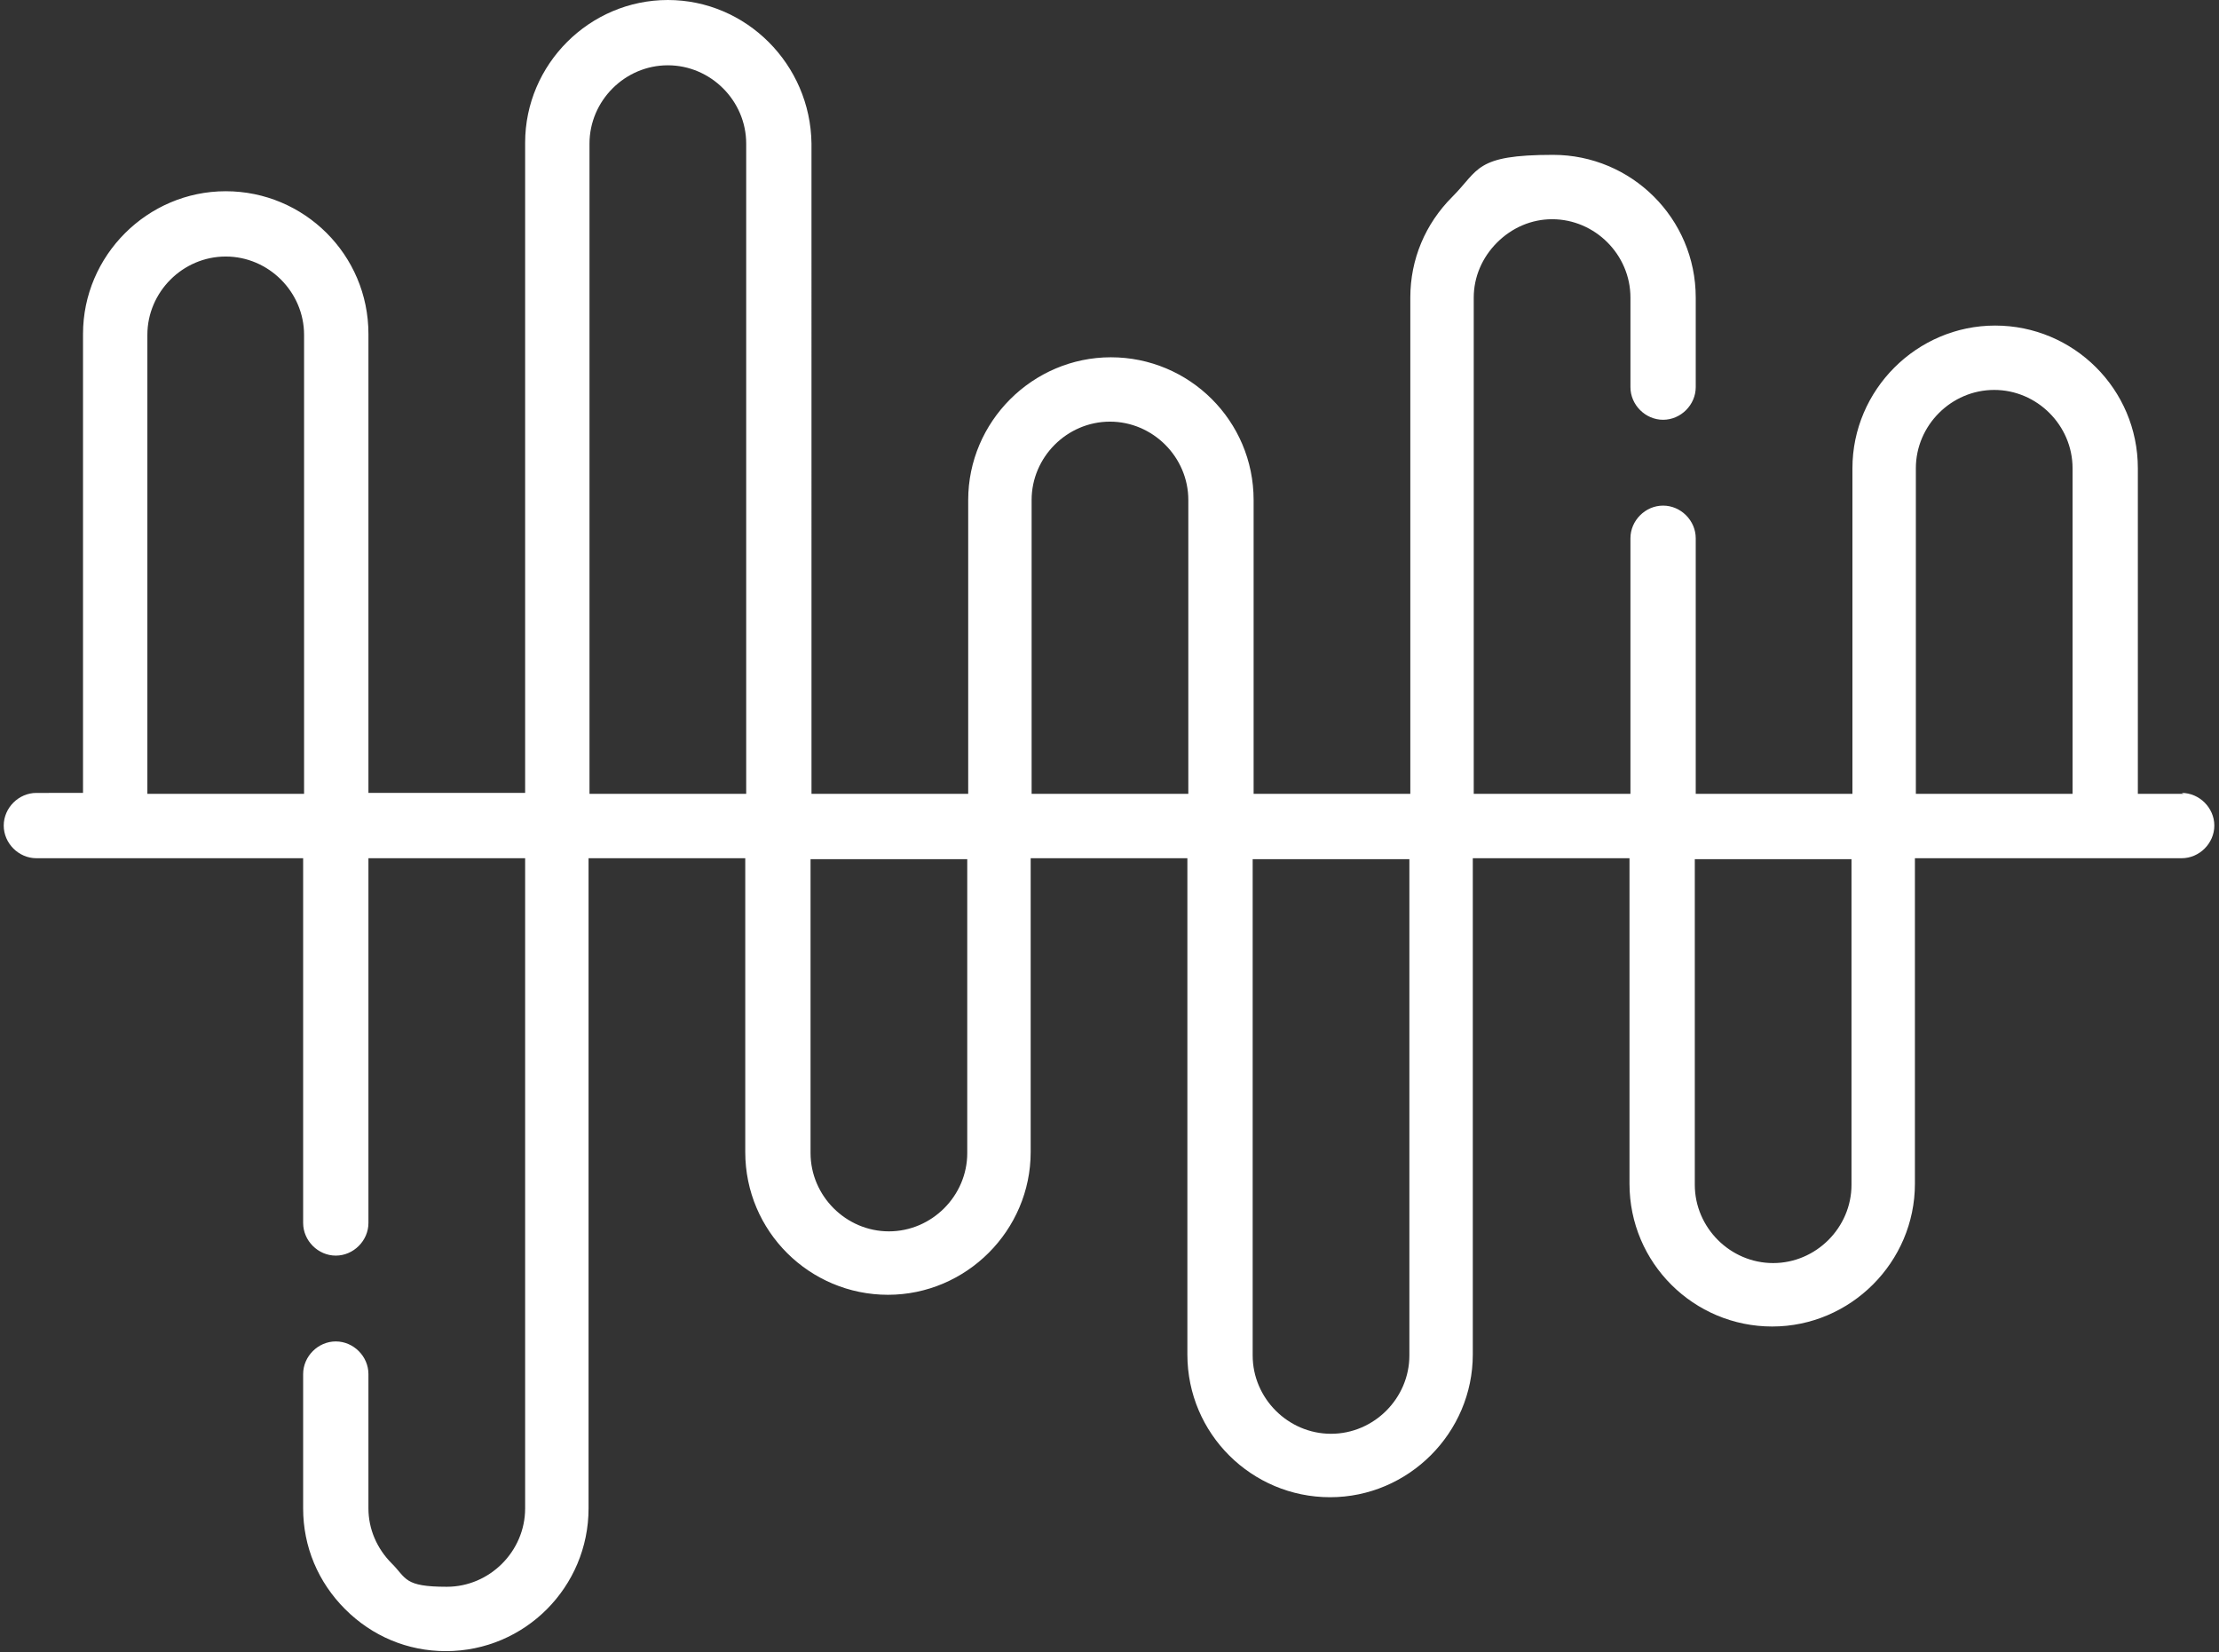
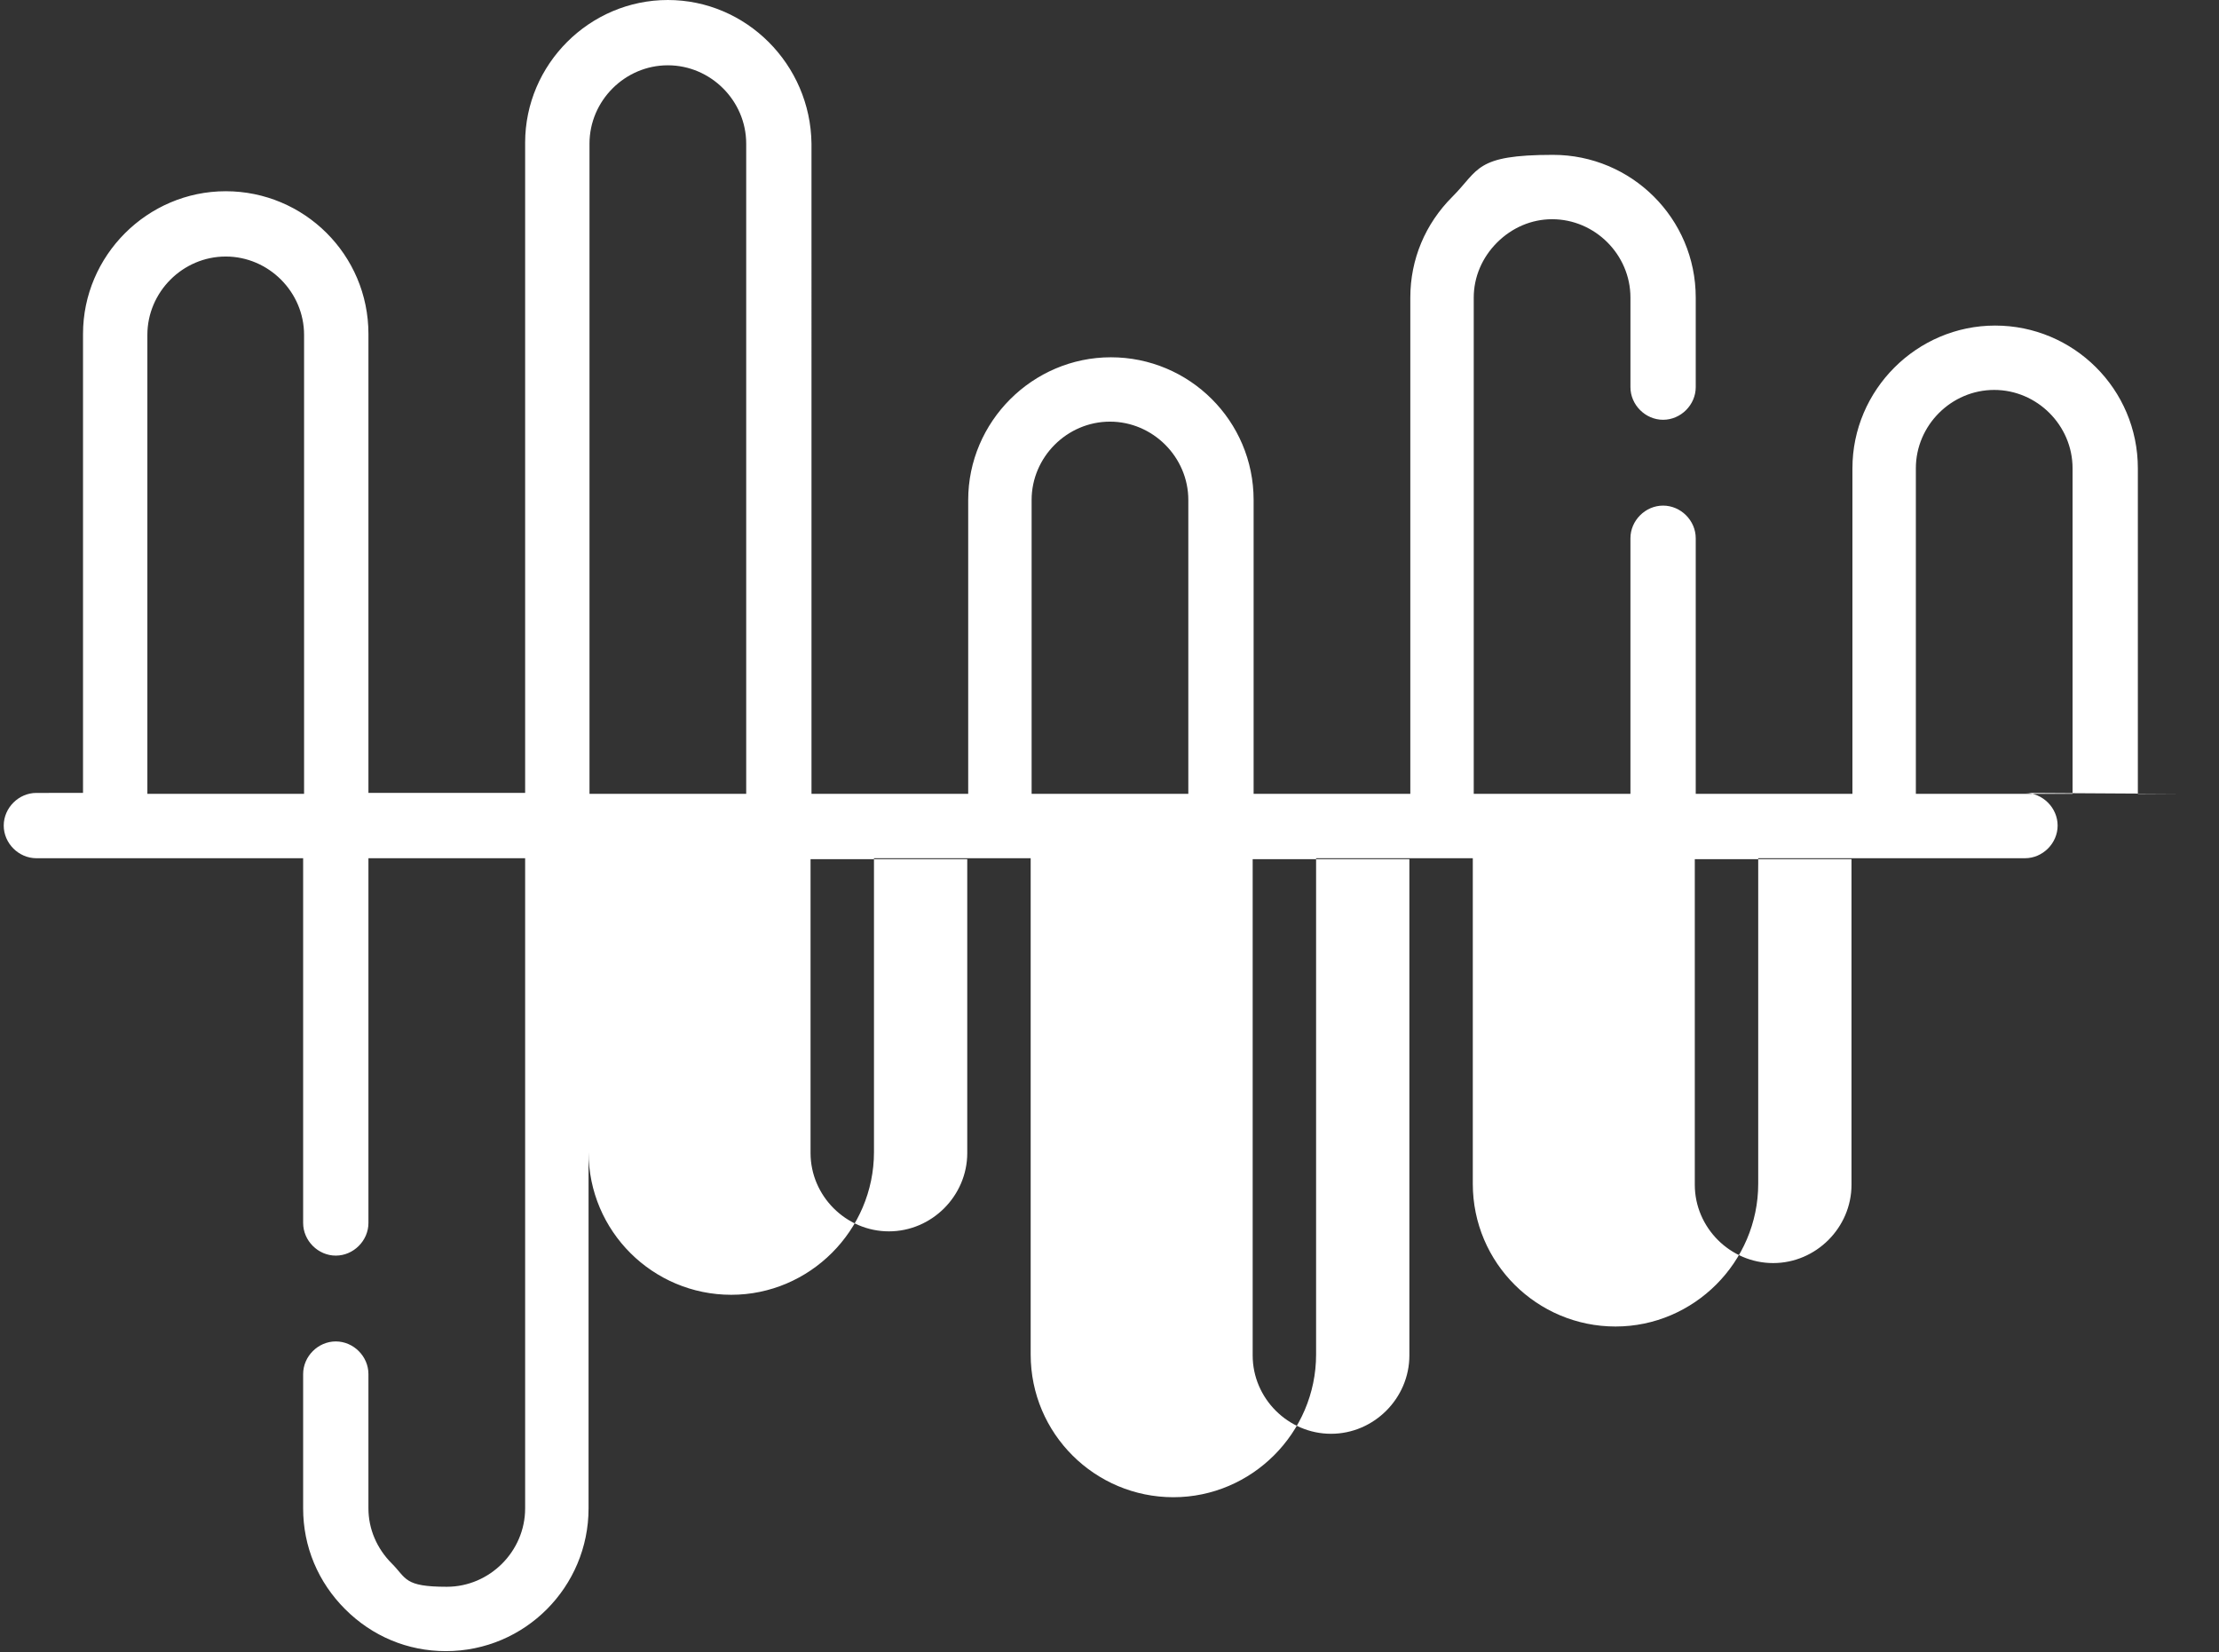
<svg xmlns="http://www.w3.org/2000/svg" id="Réteg_1" version="1.2" viewBox="0 0 237.9 177.1">
  <rect x="0" y="0" width="237.9" height="177.1" fill="#333333" stroke="none" />
-   <path d="M234.1,85.1h-4.9v-34.9c0-8.5-6.9-15.3-15.3-15.3s-15.3,6.9-15.3,15.3v34.9h-16.8v-27.4c0-1.9-1.6-3.5-3.5-3.5s-3.5,1.6-3.5,3.5v27.4h-16.8V31.9c0-2.2.9-4.3,2.5-5.9,1.6-1.6,3.7-2.5,5.9-2.5,4.6,0,8.4,3.8,8.4,8.4v9.6c0,1.9,1.6,3.5,3.5,3.5s3.5-1.6,3.5-3.5v-9.6c0-8.5-6.9-15.3-15.3-15.3s-7.9,1.6-10.8,4.5c-2.9,2.9-4.5,6.7-4.5,10.8v53.2h-16.8v-31.5c0-8.5-6.9-15.3-15.3-15.3s-15.3,6.9-15.3,15.3v31.5h-16.8V15.4C86.9,6.9,80,0,71.6,0s-15.3,6.9-15.3,15.3v69.7h-16.8v-49.2c0-8.5-6.9-15.3-15.3-15.3s-15.3,6.9-15.3,15.3v49.2H3.9c-1.9,0-3.5,1.6-3.5,3.5s1.6,3.5,3.5,3.5h28.6v39.1c0,1.9,1.6,3.5,3.5,3.5s3.5-1.6,3.5-3.5v-39.1h16.8v69.7c0,4.6-3.8,8.4-8.4,8.4s-4.3-.9-5.9-2.5c-1.6-1.6-2.5-3.7-2.5-5.9v-14.4c0-1.9-1.6-3.5-3.5-3.5s-3.5,1.6-3.5,3.5v14.4c0,4.1,1.6,7.9,4.5,10.8,2.9,2.9,6.7,4.5,10.8,4.5,8.5,0,15.3-6.9,15.3-15.3v-69.7h16.8v31.5c0,8.5,6.9,15.3,15.3,15.3s15.3-6.9,15.3-15.3v-31.5h16.8v53.2c0,8.5,6.9,15.3,15.3,15.3s15.3-6.9,15.3-15.3v-53.2h16.8v34.9c0,8.5,6.9,15.3,15.3,15.3s15.3-6.9,15.3-15.3v-34.9h28.6c1.9,0,3.5-1.6,3.5-3.5s-1.6-3.5-3.5-3.5h0ZM15.8,35.9c0-4.6,3.8-8.4,8.4-8.4s8.4,3.8,8.4,8.4v49.2H15.8v-49.2ZM63.2,15.4c0-4.6,3.8-8.4,8.4-8.4s8.4,3.8,8.4,8.4v69.7h-16.8V15.4h0ZM103.7,123.6c0,4.6-3.8,8.4-8.4,8.4s-8.4-3.8-8.4-8.4v-31.5h16.8v31.5h0ZM110.6,53.6c0-4.6,3.8-8.4,8.4-8.4s8.4,3.8,8.4,8.4v31.5h-16.8v-31.5ZM151.1,145.3c0,4.6-3.8,8.4-8.4,8.4s-8.4-3.8-8.4-8.4v-53.2h16.8v53.2h0ZM198.5,127c0,4.6-3.8,8.4-8.4,8.4s-8.4-3.8-8.4-8.4v-34.9h16.8v34.9h0ZM205.4,85.1v-34.9c0-4.6,3.8-8.4,8.4-8.4s8.4,3.8,8.4,8.4v34.9h-16.8Z" fill="#fff" />
+   <path d="M234.1,85.1h-4.9v-34.9c0-8.5-6.9-15.3-15.3-15.3s-15.3,6.9-15.3,15.3v34.9h-16.8v-27.4c0-1.9-1.6-3.5-3.5-3.5s-3.5,1.6-3.5,3.5v27.4h-16.8V31.9c0-2.2.9-4.3,2.5-5.9,1.6-1.6,3.7-2.5,5.9-2.5,4.6,0,8.4,3.8,8.4,8.4v9.6c0,1.9,1.6,3.5,3.5,3.5s3.5-1.6,3.5-3.5v-9.6c0-8.5-6.9-15.3-15.3-15.3s-7.9,1.6-10.8,4.5c-2.9,2.9-4.5,6.7-4.5,10.8v53.2h-16.8v-31.5c0-8.5-6.9-15.3-15.3-15.3s-15.3,6.9-15.3,15.3v31.5h-16.8V15.4C86.9,6.9,80,0,71.6,0s-15.3,6.9-15.3,15.3v69.7h-16.8v-49.2c0-8.5-6.9-15.3-15.3-15.3s-15.3,6.9-15.3,15.3v49.2H3.9c-1.9,0-3.5,1.6-3.5,3.5s1.6,3.5,3.5,3.5h28.6v39.1c0,1.9,1.6,3.5,3.5,3.5s3.5-1.6,3.5-3.5v-39.1h16.8v69.7c0,4.6-3.8,8.4-8.4,8.4s-4.3-.9-5.9-2.5c-1.6-1.6-2.5-3.7-2.5-5.9v-14.4c0-1.9-1.6-3.5-3.5-3.5s-3.5,1.6-3.5,3.5v14.4c0,4.1,1.6,7.9,4.5,10.8,2.9,2.9,6.7,4.5,10.8,4.5,8.5,0,15.3-6.9,15.3-15.3v-69.7v31.5c0,8.5,6.9,15.3,15.3,15.3s15.3-6.9,15.3-15.3v-31.5h16.8v53.2c0,8.5,6.9,15.3,15.3,15.3s15.3-6.9,15.3-15.3v-53.2h16.8v34.9c0,8.5,6.9,15.3,15.3,15.3s15.3-6.9,15.3-15.3v-34.9h28.6c1.9,0,3.5-1.6,3.5-3.5s-1.6-3.5-3.5-3.5h0ZM15.8,35.9c0-4.6,3.8-8.4,8.4-8.4s8.4,3.8,8.4,8.4v49.2H15.8v-49.2ZM63.2,15.4c0-4.6,3.8-8.4,8.4-8.4s8.4,3.8,8.4,8.4v69.7h-16.8V15.4h0ZM103.7,123.6c0,4.6-3.8,8.4-8.4,8.4s-8.4-3.8-8.4-8.4v-31.5h16.8v31.5h0ZM110.6,53.6c0-4.6,3.8-8.4,8.4-8.4s8.4,3.8,8.4,8.4v31.5h-16.8v-31.5ZM151.1,145.3c0,4.6-3.8,8.4-8.4,8.4s-8.4-3.8-8.4-8.4v-53.2h16.8v53.2h0ZM198.5,127c0,4.6-3.8,8.4-8.4,8.4s-8.4-3.8-8.4-8.4v-34.9h16.8v34.9h0ZM205.4,85.1v-34.9c0-4.6,3.8-8.4,8.4-8.4s8.4,3.8,8.4,8.4v34.9h-16.8Z" fill="#fff" />
</svg>